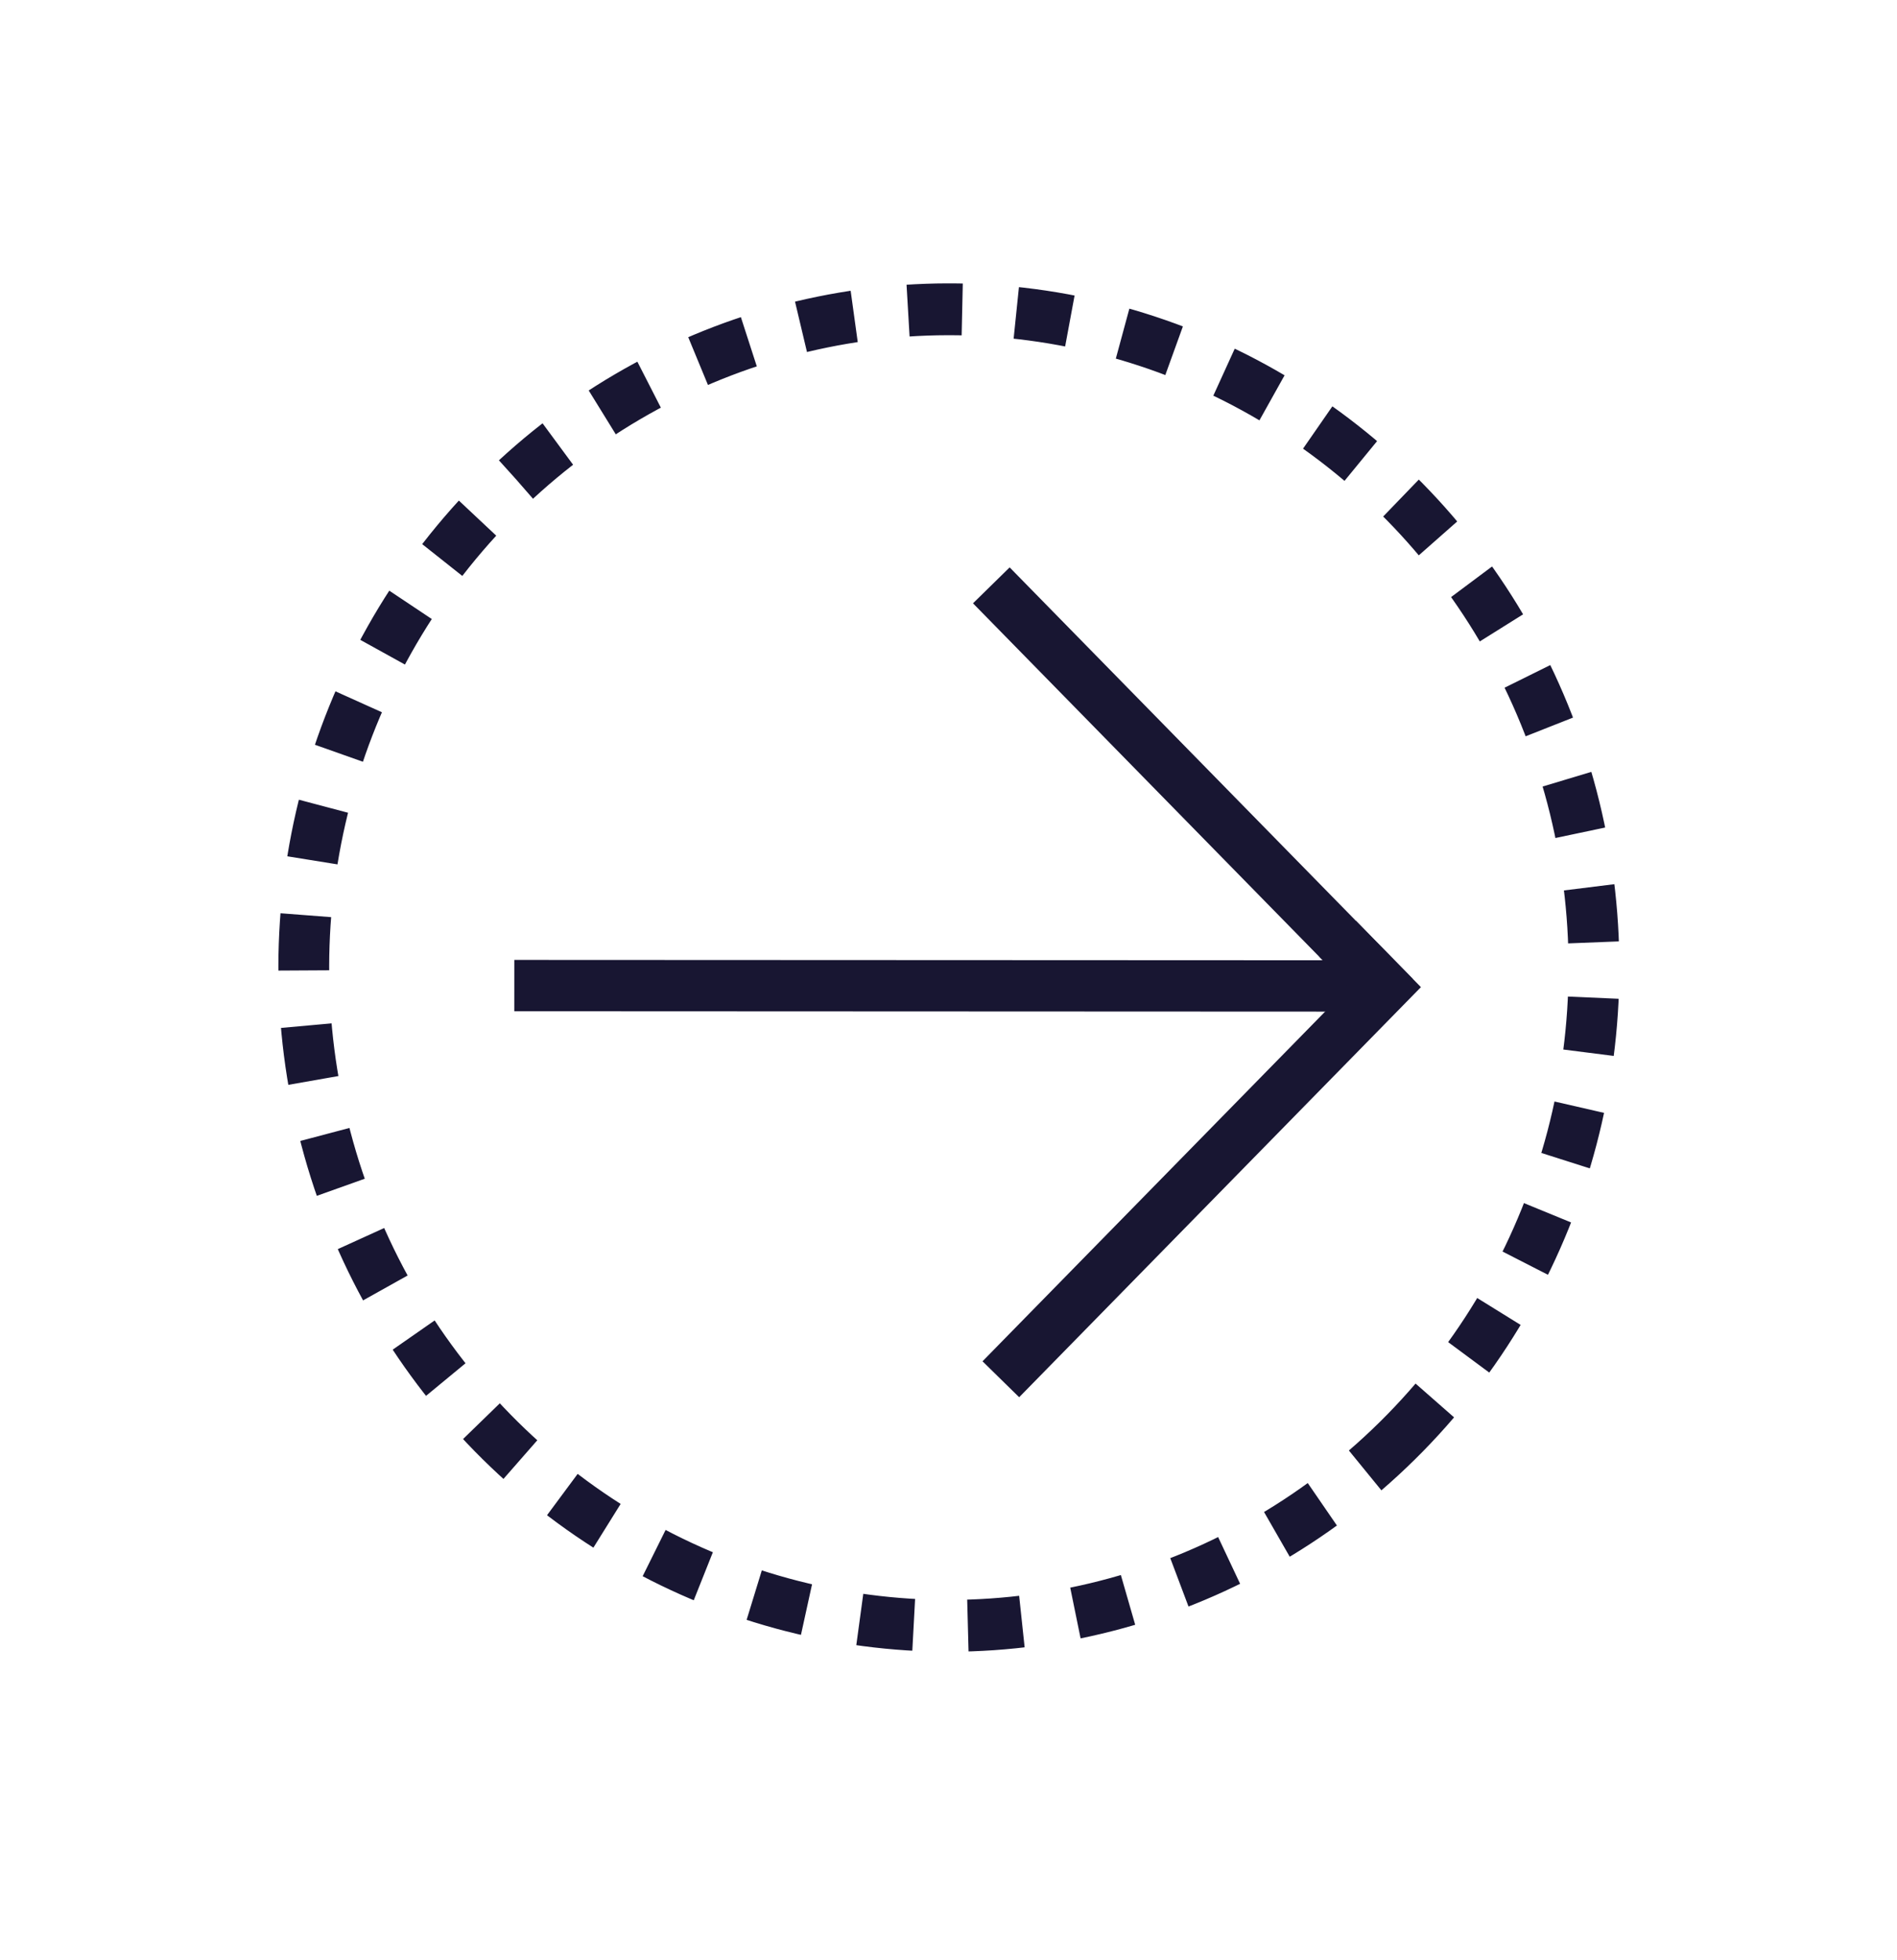
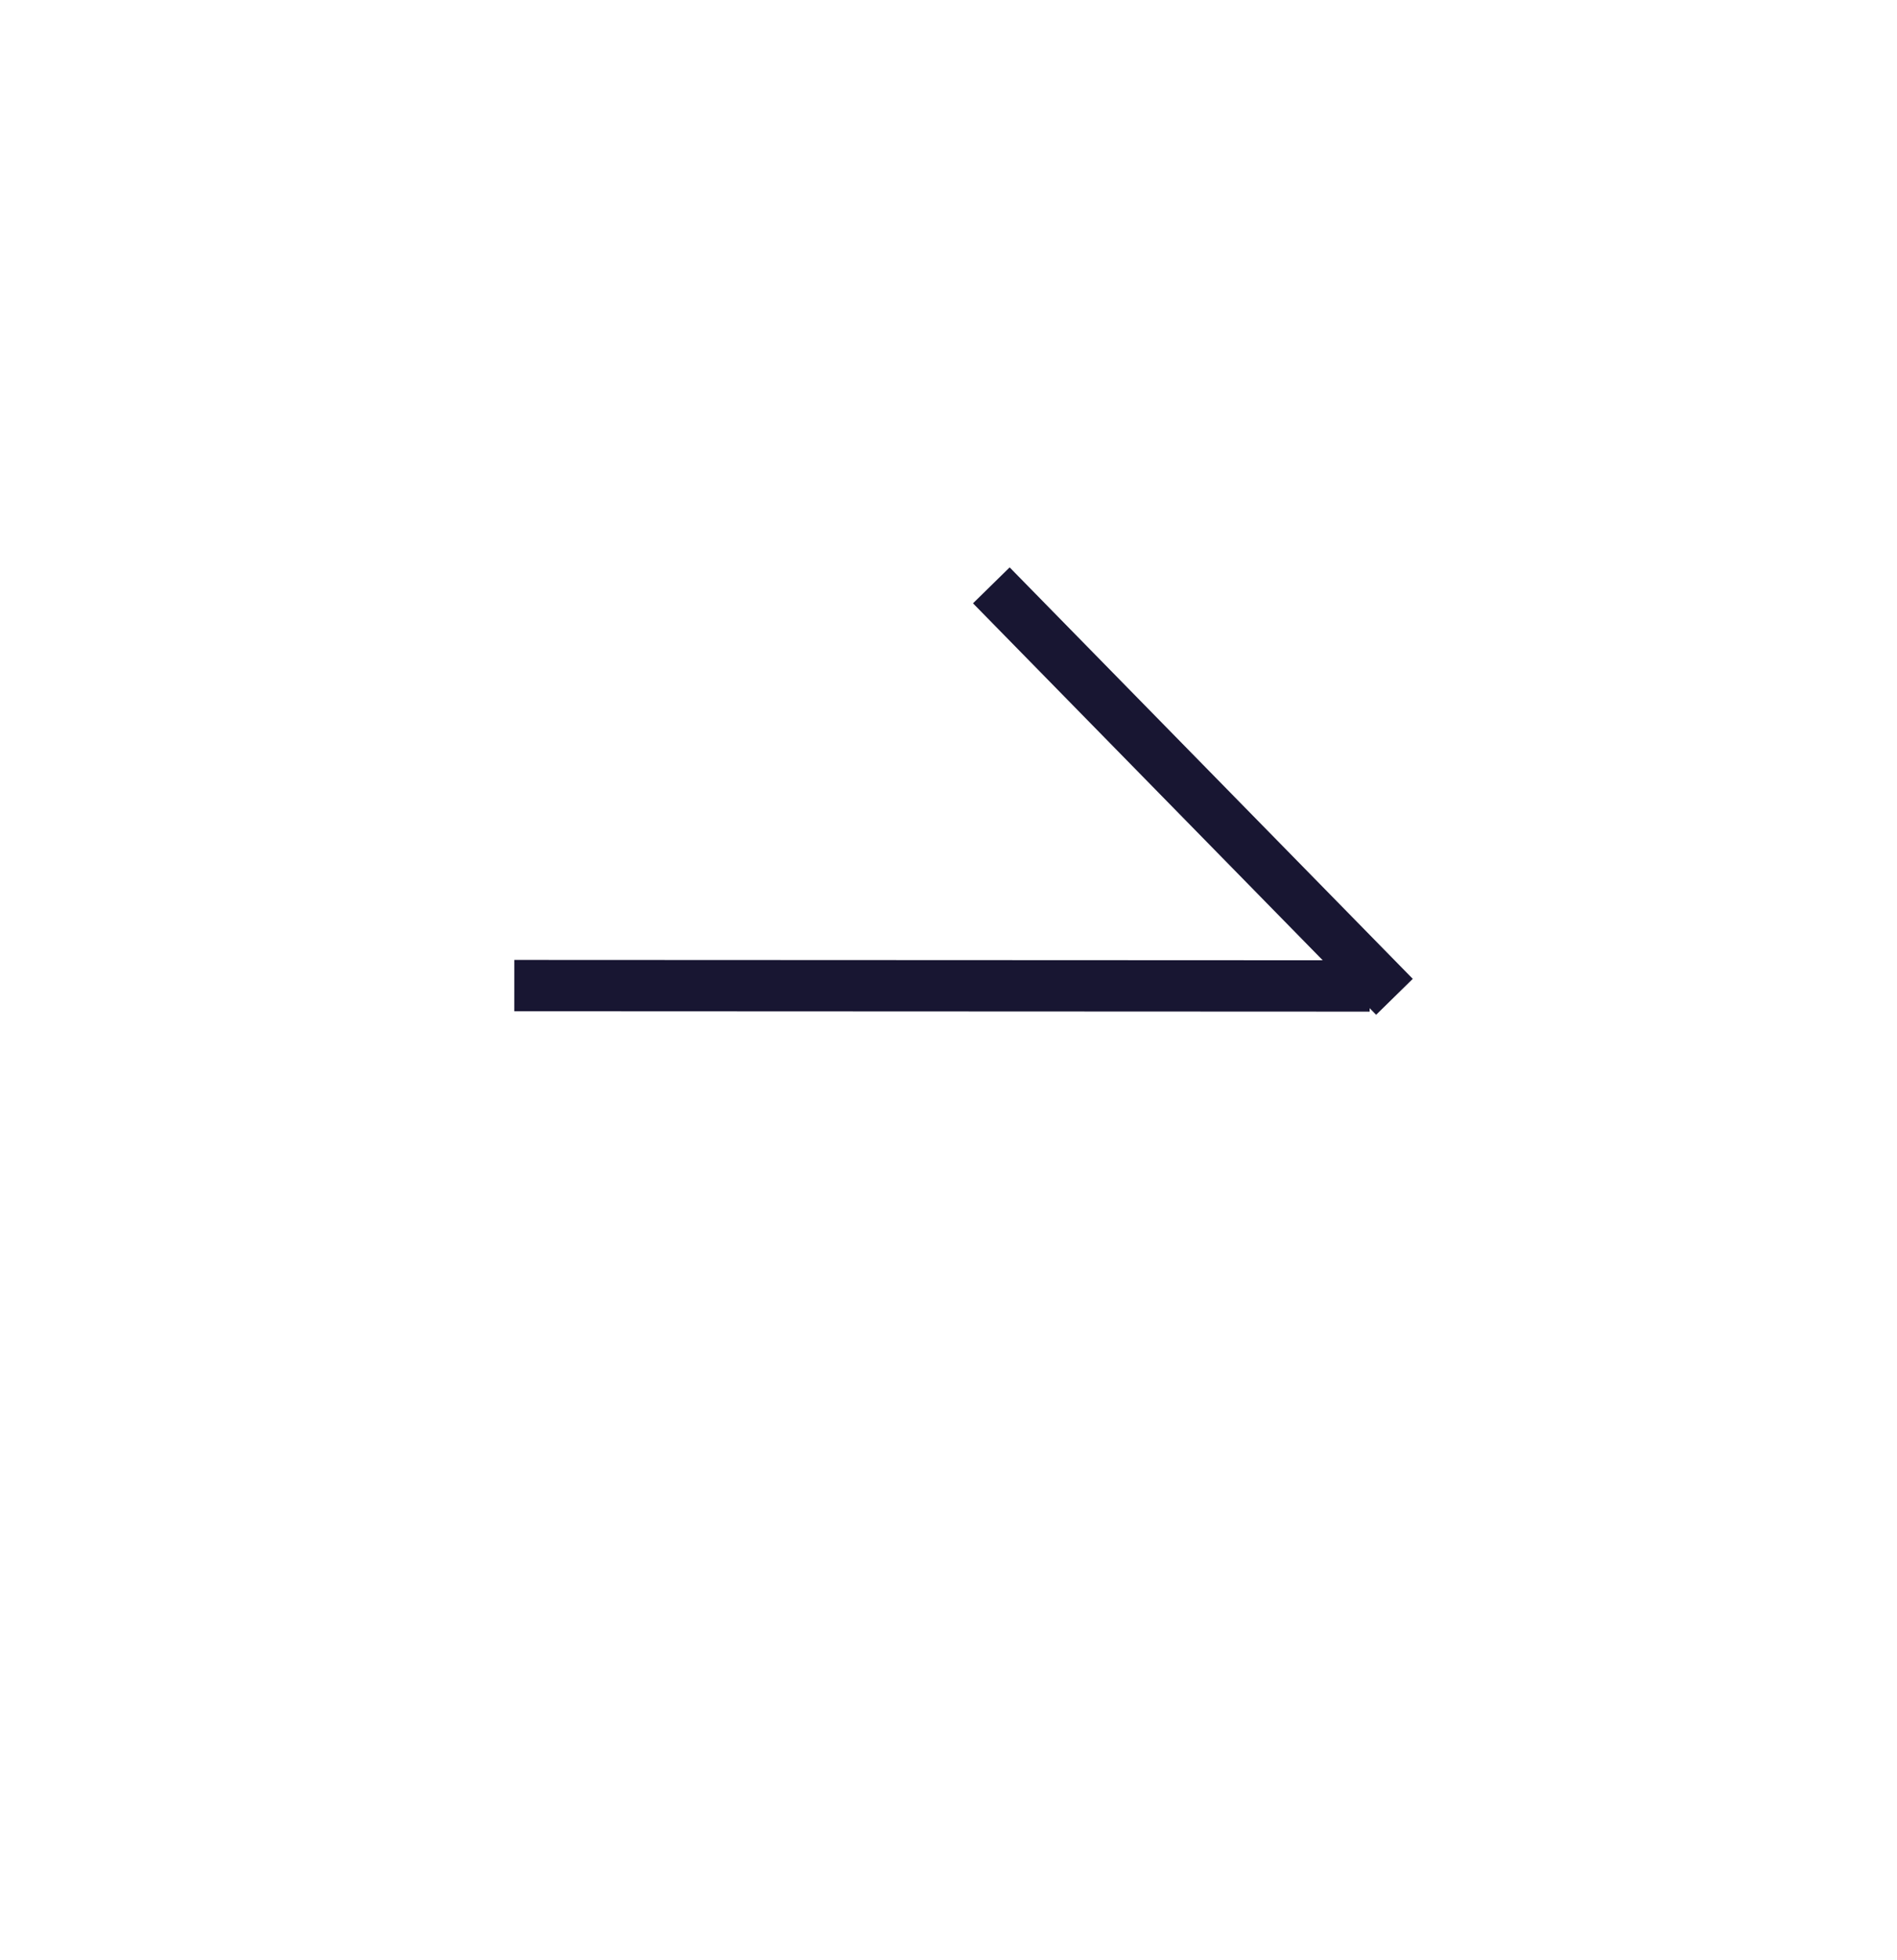
<svg xmlns="http://www.w3.org/2000/svg" width="61" height="63" viewBox="0 0 61 63" fill="none">
-   <circle cx="21.779" cy="21.779" r="20.954" transform="matrix(0.7 0.714 -0.7 0.714 30.512 0)" stroke="#181632" stroke-width="1.65" stroke-dasharray="1.76 1.76" />
-   <path d="M32.183 44.334L44.536 31.73L43.012 30.175" stroke="#181632" stroke-width="1.65" />
  <path d="M16.538 31.68L44.043 31.692" stroke="#181632" stroke-width="1.65" />
  <path d="M31.877 18.815L44.84 32.041" stroke="#181632" stroke-width="1.65" />
</svg>